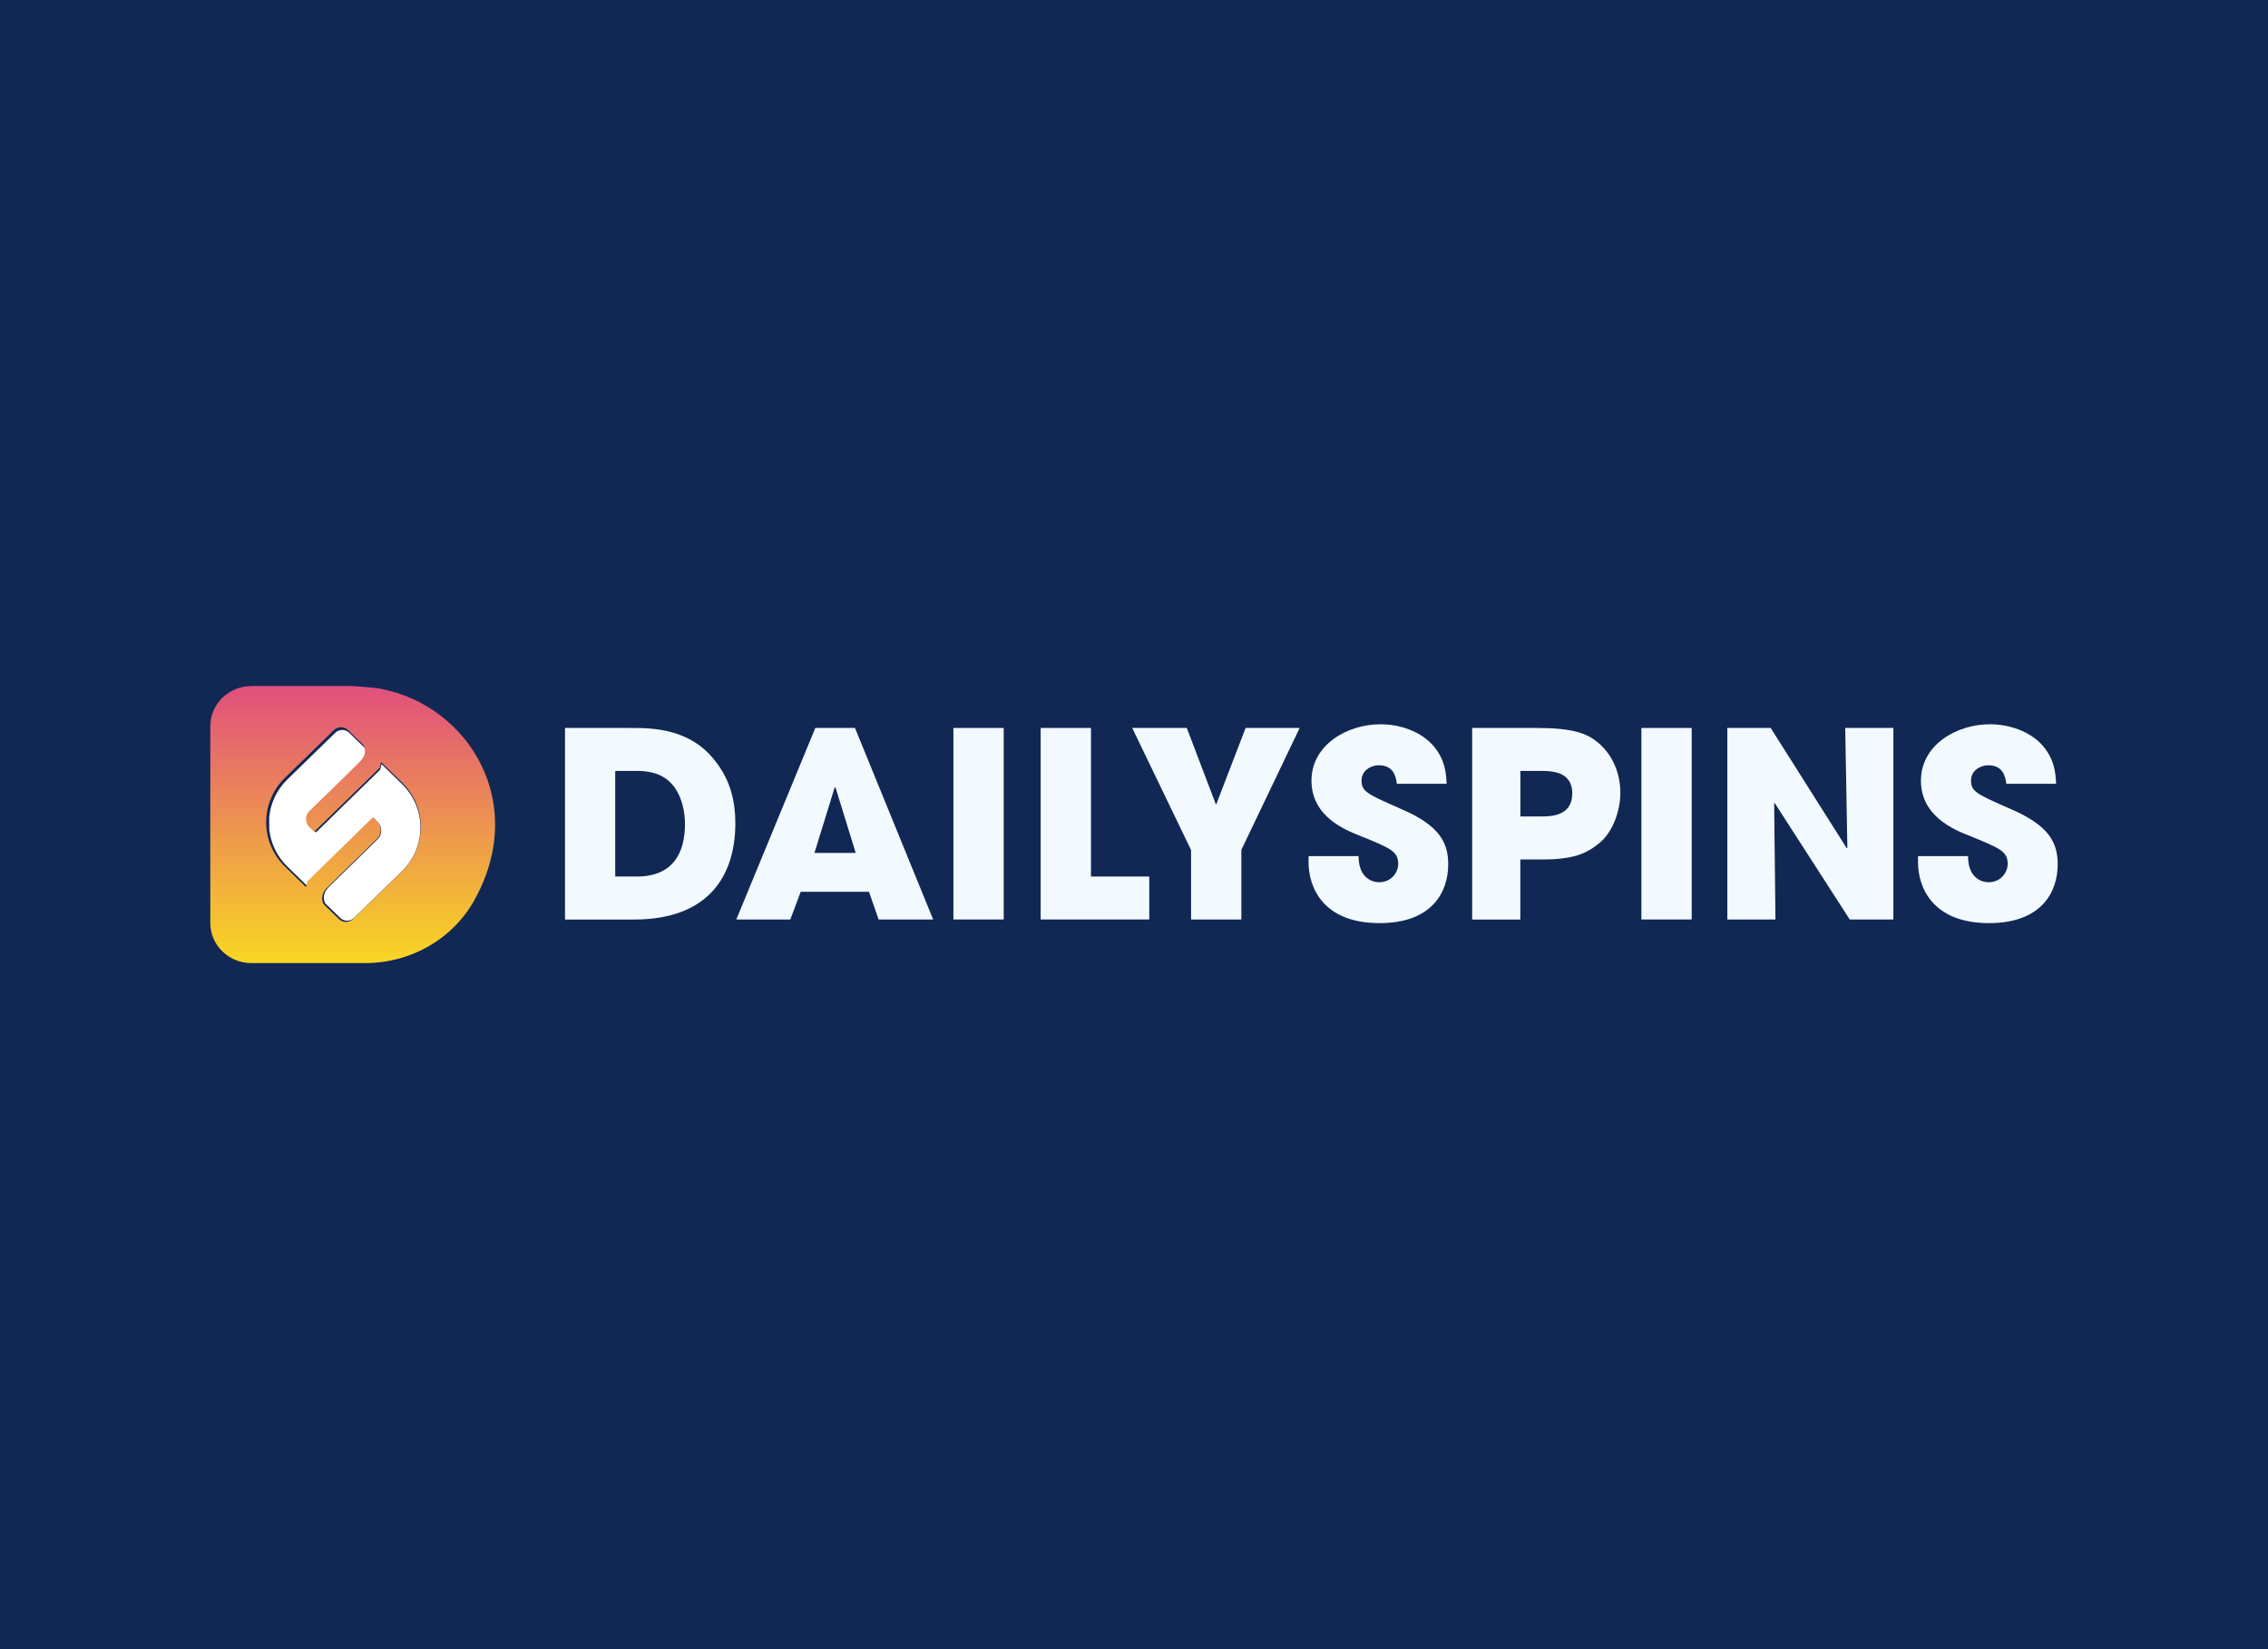
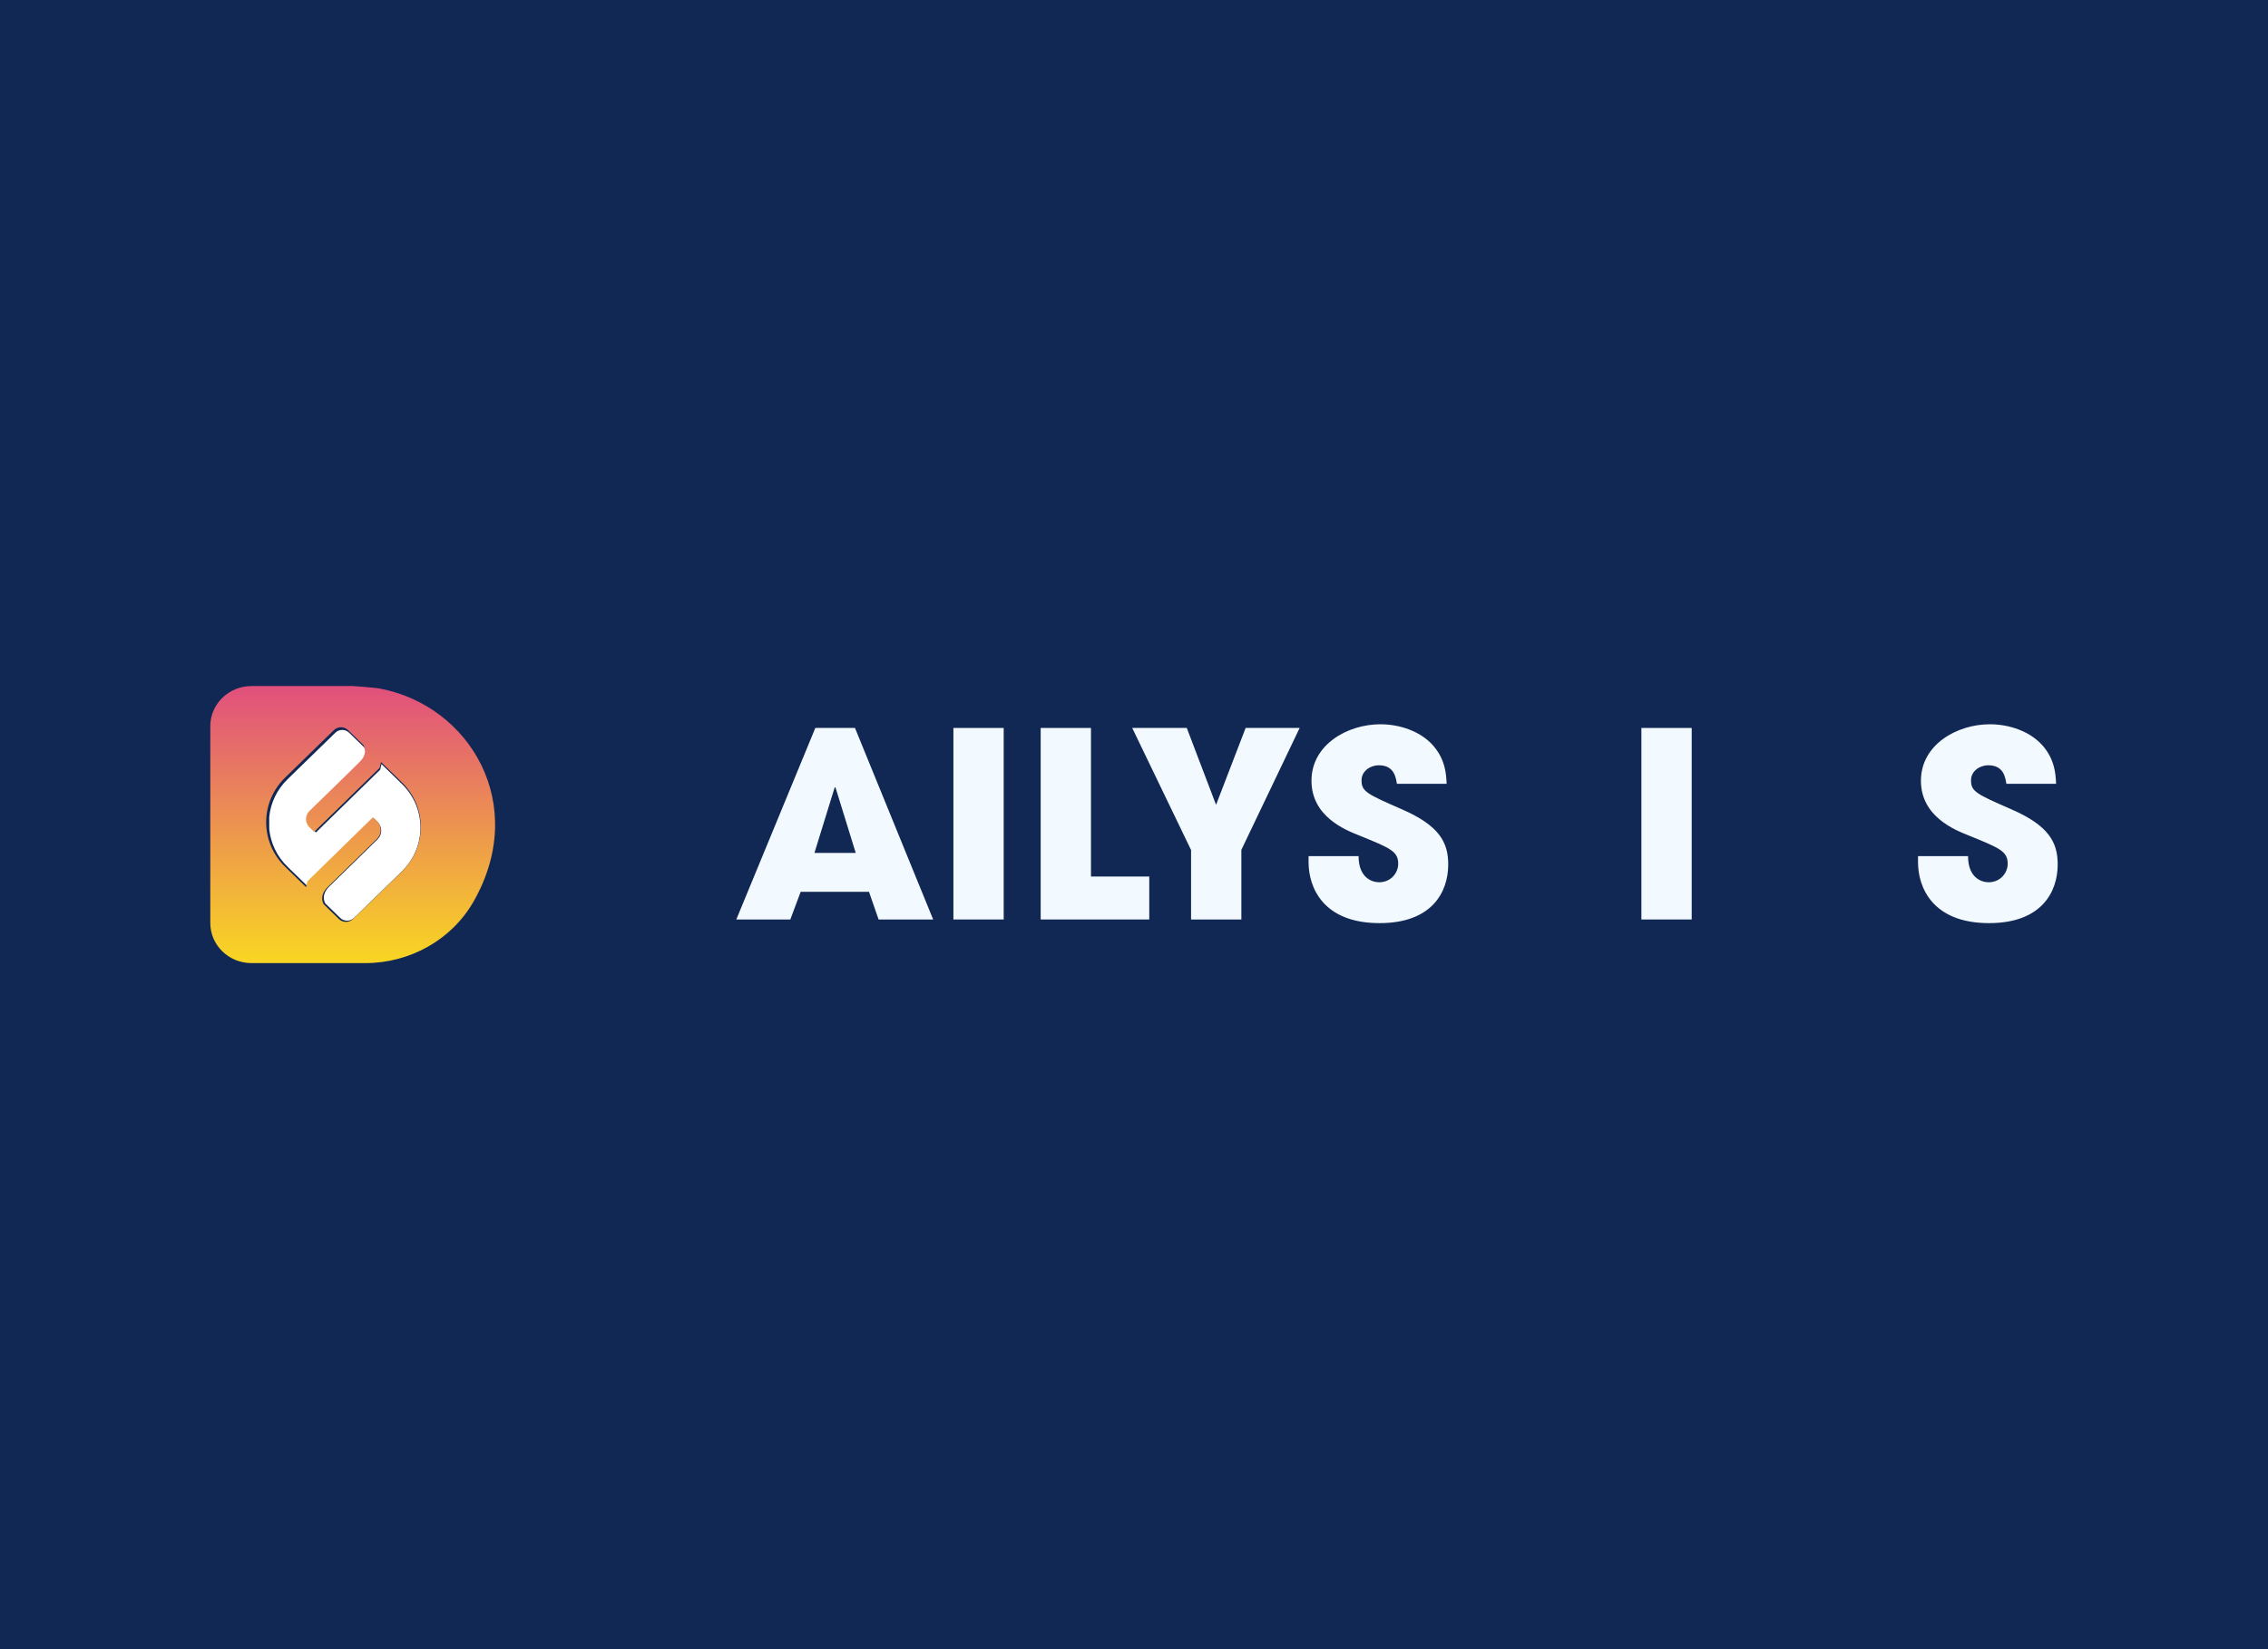
<svg xmlns="http://www.w3.org/2000/svg" width="110" height="80" viewBox="0 0 110 80" fill="none">
  <rect x="0" y="0" width="110" height="80" fill="#333333" stroke="none" />
  <g clip-path="url(#clip0_5239_5165)">
    <rect width="110" height="80" fill="#112855" />
    <rect width="112" height="56" transform="translate(-1 12)" fill="#112855" />
-     <path d="M27.404 35.313H30.566C31.638 35.313 33.547 35.313 34.787 37.047C35.444 37.927 35.665 38.918 35.665 39.935C35.665 42.471 34.375 44.606 30.747 44.606H27.404V35.316V35.313ZM29.842 42.52H30.887C32.706 42.52 33.222 41.291 33.222 39.971C33.222 39.443 33.105 38.778 32.757 38.25C32.472 37.836 31.983 37.396 30.898 37.396H29.839V42.52H29.842Z" fill="#F3FAFF" />
    <path d="M38.834 43.26L38.331 44.603H35.712L39.544 35.313H41.467L45.259 44.603H42.613L42.147 43.26H38.831H38.834ZM39.504 41.376H41.504L40.522 38.198H40.482L39.501 41.376H39.504Z" fill="#F3FAFF" />
    <path d="M46.241 35.313H48.68V44.603H46.241V35.313Z" fill="#F3FAFF" />
    <path d="M50.474 35.313H52.913V42.52H55.74V44.603H50.474V35.313Z" fill="#F3FAFF" />
    <path d="M57.764 41.226L54.914 35.313H57.56L58.98 39.042L60.414 35.313H63.034L60.207 41.226V44.603H57.768V41.226H57.764Z" fill="#F3FAFF" />
    <path d="M67.751 38.026C67.701 37.713 67.621 37.123 66.874 37.123C66.448 37.123 66.036 37.413 66.036 37.85C66.036 38.401 66.294 38.515 68.01 39.267C69.791 40.047 70.24 40.848 70.24 41.931C70.24 43.287 69.44 44.78 66.911 44.78C64.15 44.78 63.467 43.023 63.467 41.83V41.53H65.892C65.892 42.609 66.576 42.798 66.887 42.798C67.467 42.798 67.815 42.335 67.815 41.905C67.815 41.288 67.417 41.139 65.942 40.535C65.272 40.272 63.608 39.62 63.608 37.872C63.608 36.125 65.35 35.134 66.951 35.134C67.892 35.134 68.911 35.473 69.53 36.19C70.096 36.868 70.137 37.498 70.163 38.022H67.751V38.026Z" fill="#F3FAFF" />
-     <path d="M71.402 35.313H74.524C76.293 35.313 76.95 35.577 77.466 35.991C78.212 36.594 78.588 37.51 78.588 38.452C78.588 39.394 78.189 40.385 77.583 40.887C76.926 41.428 76.28 41.692 74.796 41.692H73.737V44.606H71.402V35.316V35.313ZM73.737 39.606H74.732C75.198 39.606 76.256 39.606 76.256 38.488C76.256 37.37 75.171 37.396 74.645 37.396H73.74V39.606H73.737Z" fill="#F3FAFF" />
    <path d="M79.609 35.313H82.049V44.603H79.609V35.313Z" fill="#F3FAFF" />
-     <path d="M83.777 35.313H85.88L89.572 41.151L89.599 41.125L89.495 35.313H91.83V44.603H89.713L86.075 38.954L86.048 38.967L86.111 44.603H83.777V35.313Z" fill="#F3FAFF" />
    <path d="M97.311 38.026C97.261 37.713 97.181 37.123 96.433 37.123C96.008 37.123 95.596 37.413 95.596 37.85C95.596 38.401 95.854 38.515 97.569 39.267C99.351 40.047 99.8 40.848 99.8 41.931C99.8 43.287 98.999 44.78 96.47 44.78C93.71 44.78 93.026 43.023 93.026 41.83V41.53H95.452C95.452 42.609 96.135 42.798 96.447 42.798C97.026 42.798 97.375 42.335 97.375 41.905C97.375 41.288 96.976 41.139 95.502 40.535C94.832 40.272 93.167 39.62 93.167 37.872C93.167 36.125 94.909 35.134 96.51 35.134C97.452 35.134 98.47 35.473 99.09 36.19C99.656 36.868 99.696 37.498 99.723 38.022H97.311V38.026Z" fill="#F3FAFF" />
    <path fill-rule="evenodd" clip-rule="evenodd" d="M13.058 40.219V39.627C13.125 38.96 13.422 38.311 13.947 37.8L16.264 35.544C16.448 35.364 16.749 35.364 16.933 35.544L17.603 36.195L17.655 36.246C17.737 36.379 17.857 36.687 17.496 37.047C16.906 37.641 15.101 39.387 15.101 39.387C14.88 39.602 14.88 39.951 15.101 40.166L15.323 40.382L18.439 37.338L18.499 37.079V37.062L19.489 38.026C20.694 39.198 20.694 41.099 19.489 42.271V42.273L17.17 44.528C16.985 44.707 16.684 44.707 16.5 44.528L15.778 43.826C15.699 43.68 15.602 43.361 15.973 43.002C16.789 42.21 18.314 40.711 18.314 40.711C18.548 40.481 18.548 40.108 18.314 39.878L18.145 39.714C18.13 39.699 18.108 39.699 18.093 39.714L14.999 42.738L14.945 42.978C14.945 42.978 14.94 43 14.94 43.012L13.947 42.046C13.422 41.535 13.125 40.886 13.058 40.219ZM21.631 35.098C21.569 35.044 21.505 34.992 21.441 34.94H21.631V35.098Z" fill="white" />
    <path d="M18.451 33.408C18.169 33.349 17.108 33.28 17.108 33.28H12.199C11.094 33.28 10.2 34.15 10.2 35.225V44.775C10.2 45.85 11.094 46.72 12.199 46.72H17.712C19.891 46.72 21.913 45.583 22.969 43.73C25.661 39.015 22.784 34.241 18.451 33.408ZM19.487 42.282L17.12 44.583C16.932 44.765 16.625 44.765 16.437 44.583L15.701 43.866C15.619 43.718 15.52 43.392 15.899 43.026C16.732 42.218 18.288 40.688 18.288 40.688C18.527 40.453 18.527 40.073 18.288 39.838L18.116 39.67C18.101 39.655 18.078 39.655 18.062 39.67L14.906 42.756L14.85 43.001C14.85 43.001 14.845 43.023 14.845 43.036L13.832 42.05C12.602 40.854 12.602 38.914 13.832 37.718L16.196 35.415C16.384 35.232 16.691 35.232 16.879 35.415L17.562 36.08L17.616 36.132C17.699 36.267 17.821 36.581 17.453 36.95C16.851 37.555 15.01 39.337 15.01 39.337C14.784 39.556 14.784 39.912 15.01 40.132L15.236 40.352L18.416 37.246L18.477 36.982V36.964L19.487 37.948C20.716 39.144 20.716 41.084 19.487 42.279V42.282Z" fill="url(#paint0_linear_5239_5165)" />
  </g>
  <defs>
    <linearGradient id="paint0_linear_5239_5165" x1="17.108" y1="33.423" x2="17.108" y2="46.465" gradientUnits="userSpaceOnUse">
      <stop stop-color="#E1517C" />
      <stop offset="1" stop-color="#F8D424" />
    </linearGradient>
    <clipPath id="clip0_5239_5165">
      <rect width="110" height="80" fill="white" />
    </clipPath>
  </defs>
</svg>